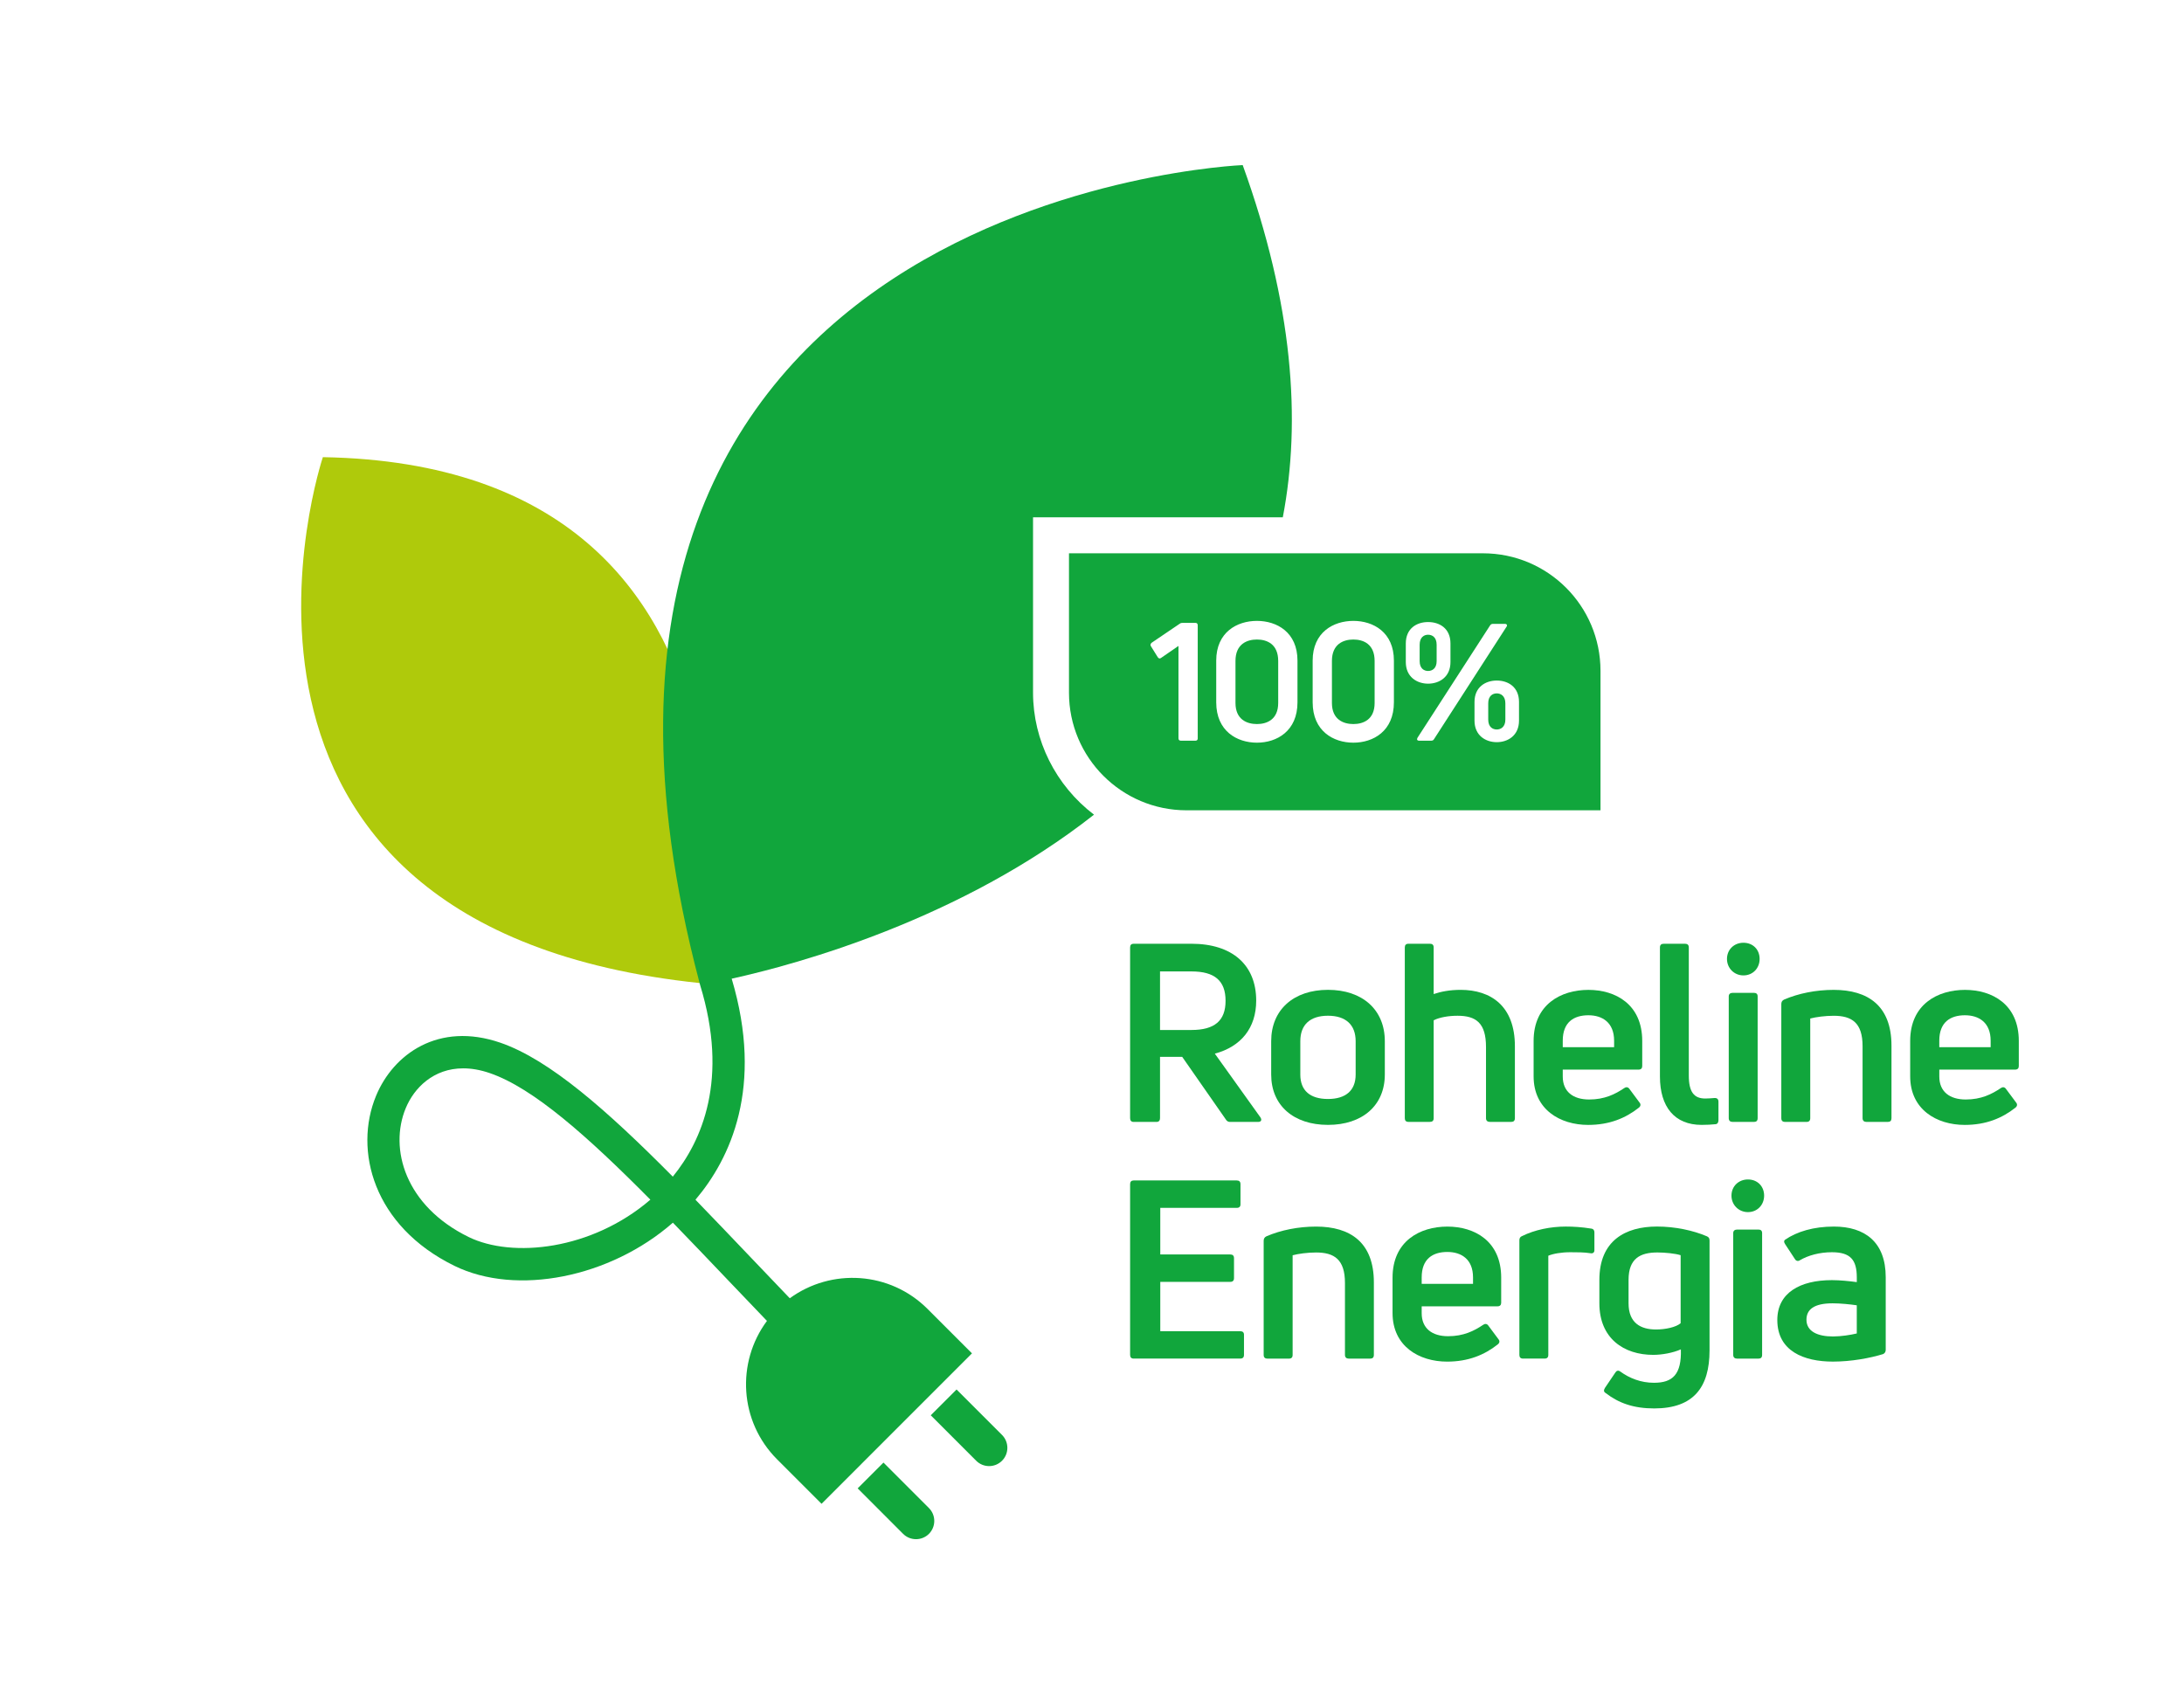
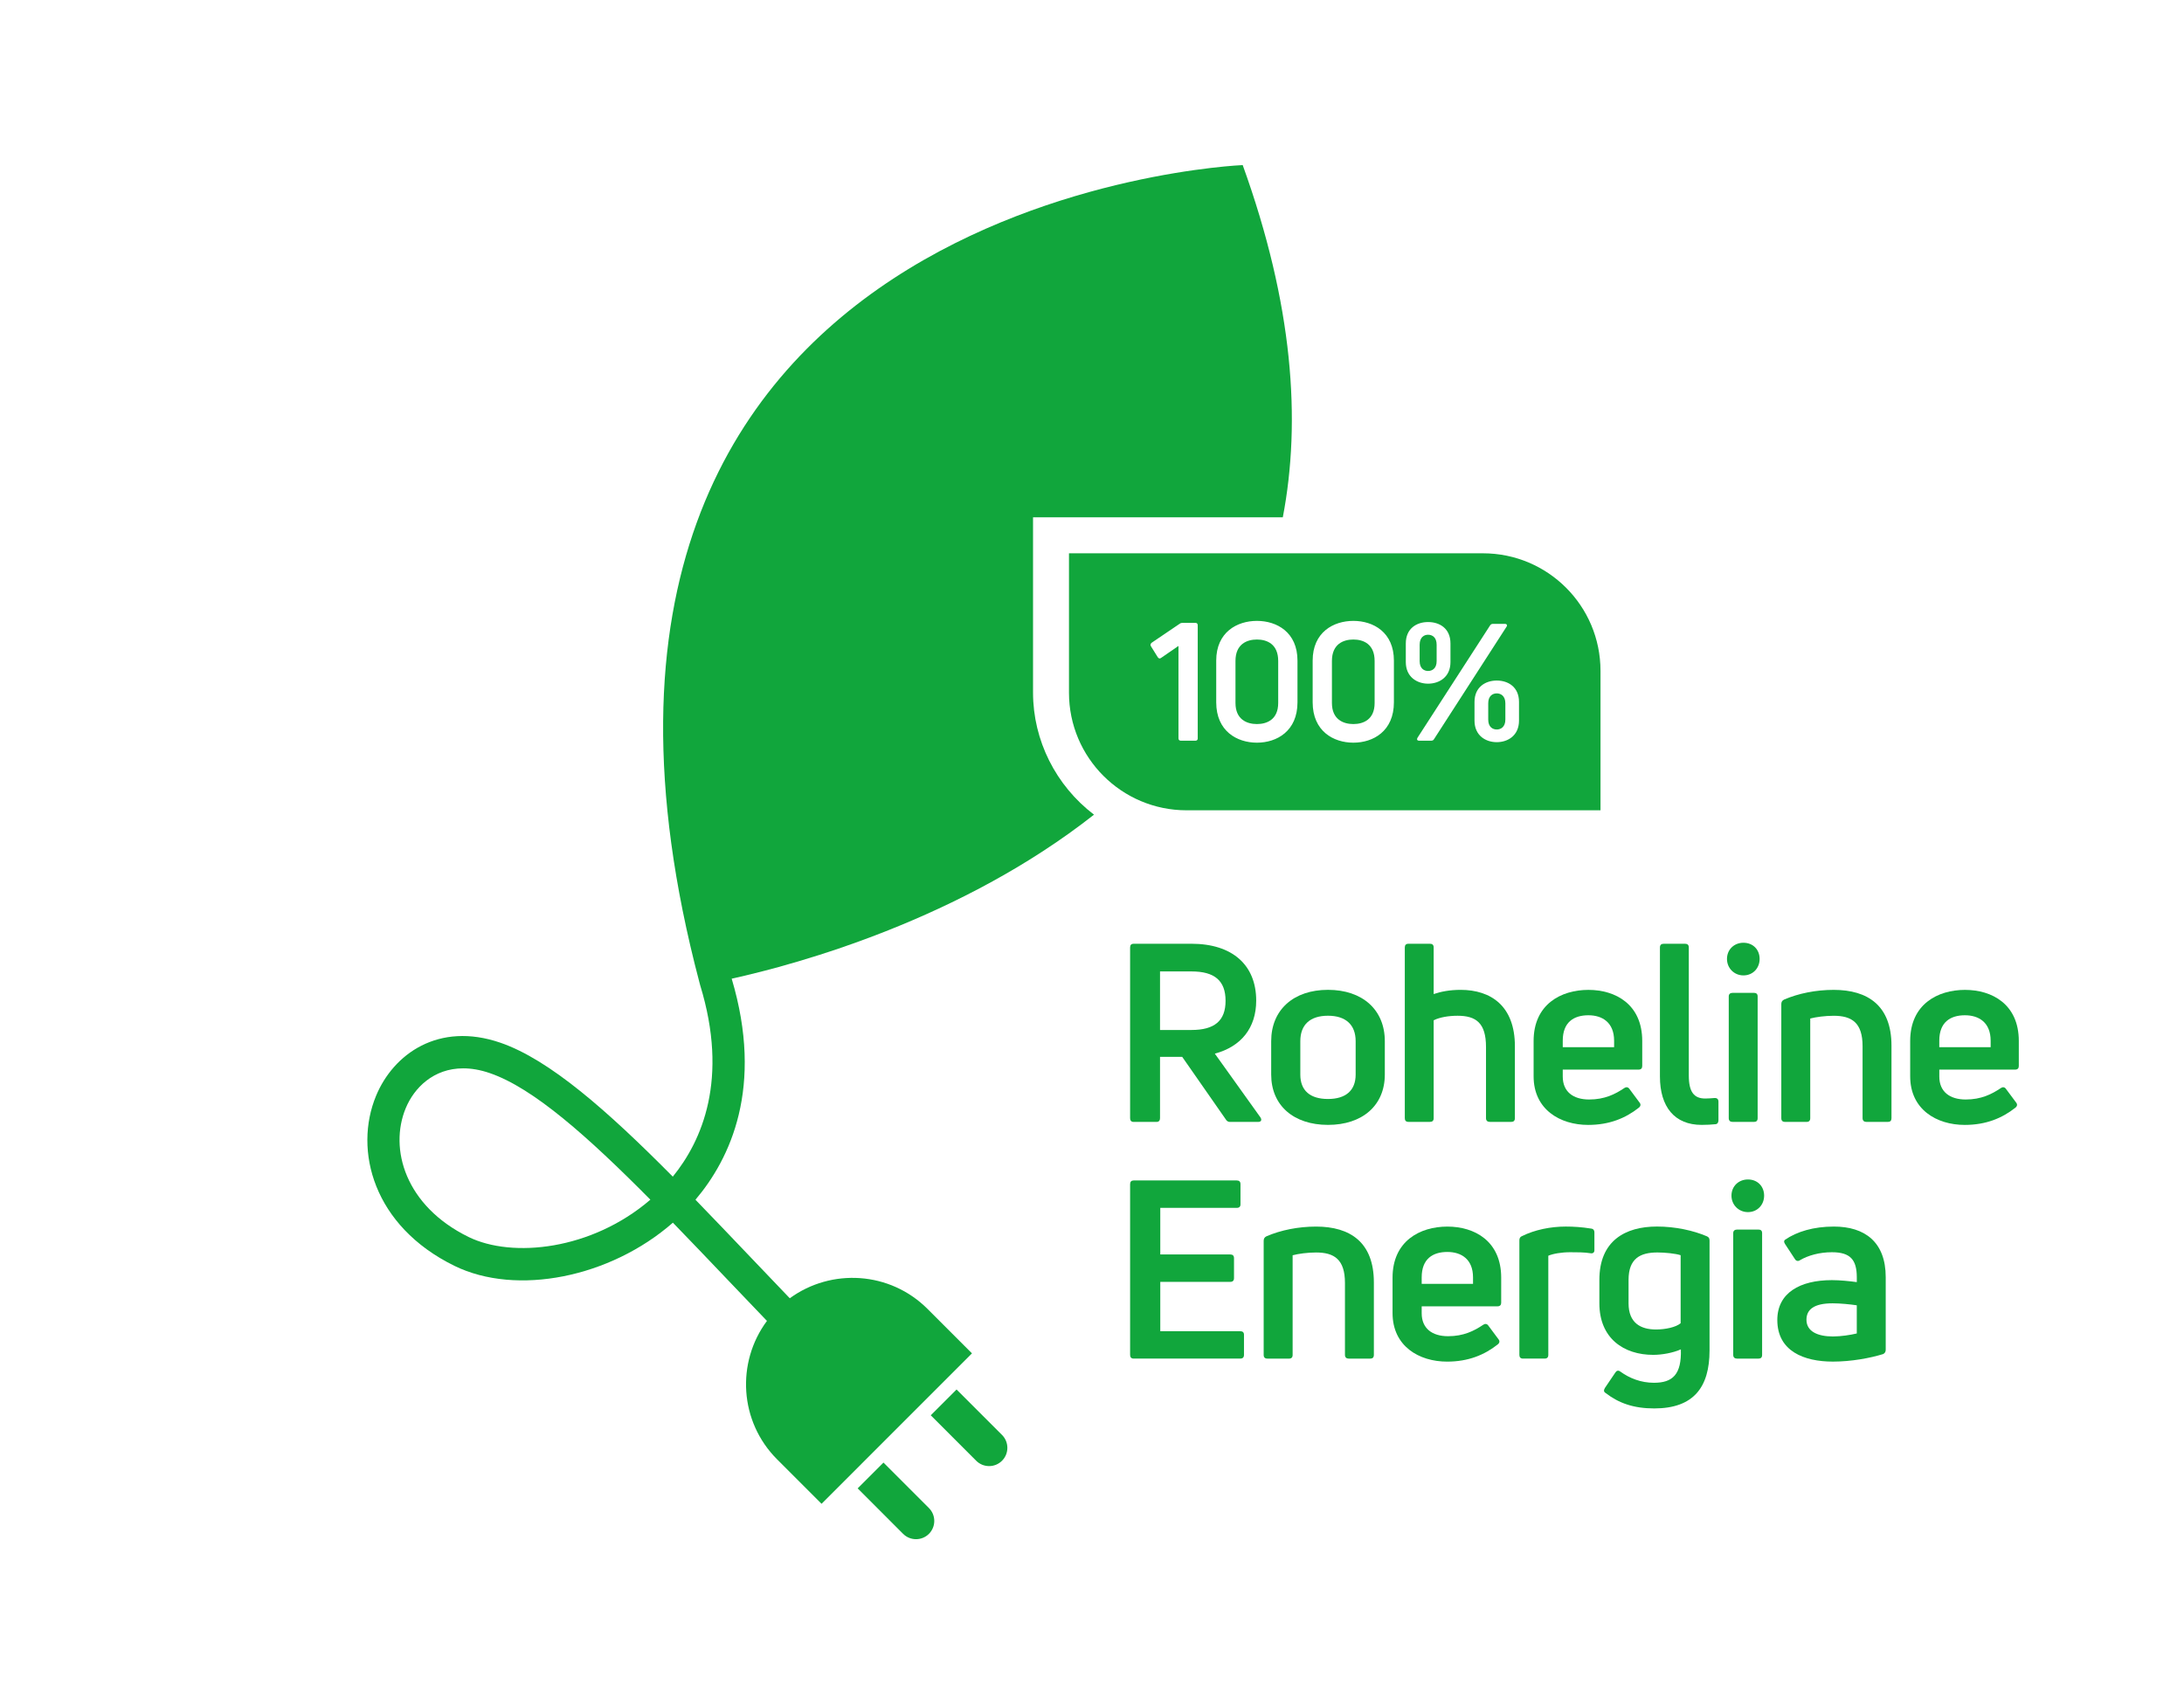
<svg xmlns="http://www.w3.org/2000/svg" xmlns:xlink="http://www.w3.org/1999/xlink" version="1.1" id="Layer_1" x="0px" y="0px" width="112.479px" height="87.874px" viewBox="0 0 112.479 87.874" enable-background="new 0 0 112.479 87.874" xml:space="preserve">
  <g>
    <defs>
      <rect id="SVGID_1_" x="8.508" y="8.504" width="95.463" height="70.866" />
    </defs>
    <clipPath id="SVGID_2_">
      <use xlink:href="#SVGID_1_" overflow="visible" />
    </clipPath>
    <path clip-path="url(#SVGID_2_)" fill="#11A63C" d="M63.349,57.786c-0.09,0-0.166-0.039-0.218-0.129l-2.246-3.223h-1.142v3.158   c0,0.127-0.064,0.193-0.18,0.193h-1.182c-0.115,0-0.179-0.066-0.179-0.193v-8.791c0-0.129,0.063-0.193,0.179-0.193h2.979   c2.104,0,3.336,1.092,3.336,2.928c0,1.41-0.782,2.373-2.131,2.732l2.35,3.285c0.09,0.141,0.025,0.232-0.116,0.232H63.349z    M59.743,50.034v3.016h1.617c1.192,0,1.758-0.475,1.758-1.502c0-1.039-0.565-1.514-1.758-1.514H59.743z" />
    <path clip-path="url(#SVGID_2_)" fill="#11A63C" d="M68.394,57.938c-1.771,0-2.926-1-2.926-2.592v-1.719   c0-1.619,1.154-2.645,2.926-2.645s2.926,1.025,2.926,2.645v1.719C71.319,56.938,70.165,57.938,68.394,57.938 M68.394,56.604   c0.911,0,1.424-0.436,1.424-1.258v-1.719c0-0.848-0.513-1.311-1.424-1.311c-0.924,0-1.426,0.463-1.426,1.311v1.719   C66.968,56.169,67.47,56.604,68.394,56.604" />
    <path clip-path="url(#SVGID_2_)" fill="#11A63C" d="M75.222,50.983c1.565,0,2.797,0.834,2.797,2.9v3.709   c0,0.129-0.064,0.191-0.18,0.191h-1.115c-0.117,0-0.193-0.063-0.193-0.191v-3.67c0-1.232-0.514-1.605-1.463-1.605   c-0.463,0-0.924,0.078-1.232,0.232v5.043c0,0.129-0.064,0.191-0.191,0.191h-1.104c-0.129,0-0.192-0.063-0.192-0.191v-8.791   c0-0.129,0.063-0.193,0.192-0.193h1.104c0.127,0,0.191,0.064,0.191,0.193V51.2C74.207,51.073,74.669,50.983,75.222,50.983" />
    <path clip-path="url(#SVGID_2_)" fill="#11A63C" d="M84.577,54.909c0,0.115-0.064,0.182-0.191,0.182h-3.902v0.357   c0,0.783,0.539,1.182,1.359,1.182c0.797,0,1.336-0.27,1.811-0.59c0.09-0.064,0.193-0.053,0.257,0.037l0.526,0.707   c0.076,0.09,0.064,0.191-0.038,0.27c-0.681,0.539-1.515,0.885-2.606,0.885c-1.449,0-2.81-0.795-2.81-2.502v-1.822   c0-1.887,1.412-2.631,2.823-2.631c1.398,0,2.771,0.744,2.771,2.631V54.909z M81.806,52.292c-0.758,0-1.322,0.359-1.322,1.309v0.334   h2.645v-0.334C83.128,52.665,82.524,52.292,81.806,52.292" />
    <path clip-path="url(#SVGID_2_)" fill="#11A63C" d="M87.632,57.938c-1.385,0-2.143-0.924-2.143-2.49v-6.646   c0-0.129,0.064-0.193,0.192-0.193h1.104c0.127,0,0.191,0.064,0.191,0.193v6.596c0,0.848,0.27,1.182,0.848,1.182   c0.153,0,0.32-0.014,0.487-0.027c0.129,0,0.192,0.064,0.192,0.193v0.949c0,0.104-0.039,0.193-0.142,0.207   C88.146,57.925,87.89,57.938,87.632,57.938" />
    <path clip-path="url(#SVGID_2_)" fill="#11A63C" d="M89.789,50.239c-0.476,0-0.847-0.373-0.847-0.848   c0-0.488,0.371-0.834,0.847-0.834c0.487,0,0.834,0.346,0.834,0.834C90.623,49.866,90.276,50.239,89.789,50.239 M89.224,57.784   c-0.115,0-0.191-0.063-0.191-0.191v-6.275c0-0.117,0.076-0.18,0.191-0.18h1.117c0.115,0,0.18,0.063,0.18,0.18v6.275   c0,0.129-0.064,0.191-0.18,0.191H89.224z" />
    <path clip-path="url(#SVGID_2_)" fill="#11A63C" d="M91.933,57.784c-0.13,0-0.193-0.063-0.193-0.191v-5.879   c0-0.102,0.039-0.18,0.142-0.23c0.744-0.32,1.642-0.5,2.554-0.5c1.771,0,2.978,0.82,2.978,2.875v3.734   c0,0.129-0.063,0.191-0.181,0.191h-1.115c-0.116,0-0.193-0.063-0.193-0.191v-3.709c0-1.207-0.552-1.566-1.488-1.566   c-0.437,0-0.912,0.064-1.207,0.141v5.135c0,0.129-0.063,0.191-0.191,0.191H91.933z" />
    <path clip-path="url(#SVGID_2_)" fill="#11A63C" d="M103.971,54.909c0,0.115-0.064,0.182-0.192,0.182h-3.902v0.357   c0,0.783,0.539,1.182,1.361,1.182c0.795,0,1.334-0.27,1.81-0.59c0.09-0.064,0.192-0.053,0.257,0.037l0.526,0.707   c0.076,0.09,0.063,0.191-0.038,0.27c-0.682,0.539-1.516,0.885-2.606,0.885c-1.45,0-2.81-0.795-2.81-2.502v-1.822   c0-1.887,1.412-2.631,2.822-2.631c1.399,0,2.772,0.744,2.772,2.631V54.909z M101.198,52.292c-0.757,0-1.322,0.359-1.322,1.309   v0.334h2.645v-0.334C102.521,52.665,101.917,52.292,101.198,52.292" />
    <path clip-path="url(#SVGID_2_)" fill="#11A63C" d="M59.756,68.565h4.118c0.129,0,0.193,0.063,0.193,0.18v1.039   c0,0.127-0.064,0.191-0.193,0.191h-5.491c-0.116,0-0.181-0.064-0.181-0.191v-8.791c0-0.129,0.064-0.193,0.181-0.193h5.313   c0.127,0,0.191,0.064,0.191,0.193v1.039c0,0.115-0.064,0.18-0.191,0.18h-3.94v2.4h3.606c0.127,0,0.191,0.064,0.191,0.193v1.025   c0,0.127-0.064,0.193-0.191,0.193h-3.606V68.565z" />
    <path clip-path="url(#SVGID_2_)" fill="#11A63C" d="M65.274,69.976c-0.129,0-0.193-0.063-0.193-0.191v-5.877   c0-0.104,0.039-0.182,0.143-0.232c0.744-0.32,1.643-0.5,2.554-0.5c1.771,0,2.978,0.82,2.978,2.875v3.734   c0,0.129-0.064,0.191-0.18,0.191h-1.117c-0.115,0-0.192-0.063-0.192-0.191v-3.709c0-1.207-0.552-1.566-1.488-1.566   c-0.437,0-0.911,0.064-1.207,0.143v5.133c0,0.129-0.063,0.191-0.192,0.191H65.274z" />
    <path clip-path="url(#SVGID_2_)" fill="#11A63C" d="M77.313,67.101c0,0.115-0.064,0.182-0.192,0.182h-3.902v0.357   c0,0.783,0.539,1.182,1.36,1.182c0.796,0,1.335-0.27,1.811-0.59c0.09-0.064,0.192-0.053,0.256,0.037l0.526,0.707   c0.077,0.09,0.063,0.191-0.038,0.27c-0.681,0.539-1.515,0.885-2.605,0.885c-1.45,0-2.811-0.795-2.811-2.502v-1.822   c0-1.887,1.412-2.631,2.823-2.631c1.399,0,2.772,0.744,2.772,2.631V67.101z M74.541,64.483c-0.757,0-1.322,0.359-1.322,1.309v0.334   h2.644v-0.334C75.862,64.856,75.26,64.483,74.541,64.483" />
    <path clip-path="url(#SVGID_2_)" fill="#11A63C" d="M78.442,69.976c-0.129,0-0.192-0.063-0.192-0.191V63.88   c0-0.102,0.039-0.18,0.142-0.217c0.654-0.322,1.463-0.488,2.246-0.488c0.398,0,0.821,0.025,1.309,0.104   c0.115,0.012,0.167,0.09,0.167,0.191v0.924c0,0.115-0.076,0.18-0.205,0.154c-0.321-0.051-0.693-0.051-1.039-0.051   c-0.462,0-0.886,0.076-1.13,0.18v5.107c0,0.129-0.064,0.191-0.192,0.191H78.442z" />
    <path clip-path="url(#SVGID_2_)" fill="#11A63C" d="M85.194,72.542c-1.053,0-1.822-0.268-2.504-0.795   c-0.102-0.064-0.102-0.141-0.037-0.256l0.539-0.797c0.063-0.102,0.153-0.127,0.256-0.051c0.476,0.346,1.065,0.578,1.732,0.578   c0.963,0,1.426-0.424,1.387-1.721c-0.41,0.18-0.963,0.283-1.425,0.283c-1.514,0-2.772-0.848-2.772-2.656v-1.207   c0-2.016,1.336-2.746,2.965-2.746c0.949,0,1.874,0.205,2.566,0.5c0.104,0.039,0.143,0.115,0.143,0.219v5.66   C88.044,71.452,87.222,72.542,85.194,72.542 M85.284,68.476c0.487,0,1.026-0.115,1.271-0.322v-3.504   c-0.271-0.088-0.81-0.141-1.194-0.141c-0.886,0-1.488,0.309-1.488,1.412v1.207C83.872,68.142,84.501,68.476,85.284,68.476" />
    <path clip-path="url(#SVGID_2_)" fill="#11A63C" d="M90.021,62.431c-0.476,0-0.848-0.373-0.848-0.848   c0-0.488,0.372-0.834,0.848-0.834c0.486,0,0.834,0.346,0.834,0.834C90.854,62.058,90.507,62.431,90.021,62.431 M89.455,69.976   c-0.114,0-0.192-0.063-0.192-0.191v-6.275c0-0.117,0.078-0.18,0.192-0.18h1.117c0.114,0,0.179,0.063,0.179,0.18v6.275   c0,0.129-0.064,0.191-0.179,0.191H89.455z" />
    <path clip-path="url(#SVGID_2_)" fill="#11A63C" d="M94.447,63.175c1.593,0,2.67,0.795,2.67,2.605v3.746   c0,0.104-0.052,0.182-0.141,0.219c-0.668,0.205-1.63,0.385-2.58,0.385c-1.489,0-2.862-0.537-2.862-2.143   c0-1.398,1.168-2.053,2.811-2.053c0.424,0,0.898,0.051,1.283,0.102v-0.242c0-0.912-0.334-1.297-1.283-1.297   c-0.642,0-1.231,0.166-1.643,0.41c-0.09,0.064-0.191,0.051-0.257-0.051l-0.513-0.783c-0.064-0.104-0.064-0.168,0-0.219   C92.548,63.431,93.408,63.175,94.447,63.175 M94.396,68.835c0.424,0,0.911-0.078,1.231-0.154v-1.451   c-0.347-0.051-0.847-0.102-1.244-0.102c-0.963,0-1.348,0.32-1.348,0.846C93.036,68.577,93.613,68.835,94.396,68.835" />
-     <path clip-path="url(#SVGID_2_)" fill="#AFCA0B" d="M36.045,50.634c0,0,5.67-26.653-19.417-27.088   C16.628,23.545,8.508,47.753,36.045,50.634" />
    <path clip-path="url(#SVGID_2_)" fill="#11A63C" d="M45.5,75.331l-1.329,1.328l2.341,2.344c0.367,0.365,0.962,0.365,1.329,0   c0.367-0.367,0.367-0.965,0-1.33L45.5,75.331z" />
    <path clip-path="url(#SVGID_2_)" fill="#11A63C" d="M49.264,71.567l-1.329,1.328l2.341,2.342c0.367,0.367,0.962,0.367,1.329,0   c0.367-0.367,0.367-0.963,0-1.33L49.264,71.567z" />
    <path clip-path="url(#SVGID_2_)" fill="#11A63C" d="M66.066,26.646c0.957-4.994,0.524-10.978-2.065-18.143   c0,0-38.671,1.572-27.982,42.087c0.012,0.045,0.036,0.141,0.037,0.141c1.49,4.854,0.096,8.027-1.406,9.873   c-3.365-3.395-6.347-6.029-8.885-6.9c-3.183-1.092-5.508,0.588-6.398,2.738c-1.161,2.801-0.146,6.709,4.04,8.758   c3.198,1.564,8.016,0.605,11.248-2.225c0.909,0.936,1.847,1.92,2.811,2.932c0.665,0.697,1.344,1.41,2.033,2.127   c-1.592,2.145-1.422,5.186,0.523,7.131l2.289,2.289l7.747-7.748l-2.289-2.289c-1.934-1.934-4.952-2.111-7.094-0.549   c-0.681-0.709-1.353-1.414-2.01-2.104c-0.975-1.023-1.925-2.02-2.848-2.971c1.793-2.113,3.533-5.793,1.866-11.385   c3.466-0.766,11.824-3.068,18.66-8.448c-1.965-1.496-3.14-3.826-3.14-6.284v-9.031H66.066z M24.134,63.712   c-3.268-1.6-4.104-4.549-3.238-6.635c0.432-1.045,1.429-2.051,2.958-2.051c0.418,0,0.876,0.074,1.374,0.246   c2.241,0.768,5.051,3.27,8.267,6.518C30.478,64.386,26.389,64.815,24.134,63.712" />
    <path clip-path="url(#SVGID_2_)" fill="#11A63C" d="M64.733,32.939c-0.509,0-1.104,0.229-1.104,1.103v2.165   c0,0.857,0.595,1.086,1.104,1.086c0.51,0,1.096-0.229,1.096-1.086v-2.165C65.829,33.167,65.243,32.939,64.733,32.939" />
    <path clip-path="url(#SVGID_2_)" fill="#11A63C" d="M73.989,34.05v-0.84c0-0.391-0.23-0.518-0.442-0.518   c-0.204,0-0.433,0.127-0.433,0.518v0.84c0,0.382,0.229,0.509,0.433,0.509C73.759,34.559,73.989,34.432,73.989,34.05" />
    <path clip-path="url(#SVGID_2_)" fill="#11A63C" d="M69.7,32.939c-0.51,0-1.104,0.229-1.104,1.103v2.165   c0,0.857,0.594,1.086,1.104,1.086s1.095-0.229,1.095-1.086v-2.165C70.795,33.167,70.21,32.939,69.7,32.939" />
    <path clip-path="url(#SVGID_2_)" fill="#11A63C" d="M76.373,28.498H55.054v7.181c0,3.344,2.712,6.056,6.056,6.056h21.318v-7.181   C82.429,31.209,79.718,28.498,76.373,28.498 M61.687,38.022c0,0.085-0.043,0.128-0.119,0.128H60.82   c-0.085,0-0.127-0.043-0.127-0.128v-4.753l-0.9,0.62c-0.06,0.043-0.118,0.034-0.169-0.043l-0.349-0.561   c-0.042-0.059-0.025-0.127,0.034-0.178l1.451-0.983c0.043-0.035,0.094-0.043,0.153-0.043h0.653c0.076,0,0.119,0.043,0.119,0.127   V38.022z M66.822,36.172c0,1.484-1.062,2.08-2.089,2.08s-2.096-0.596-2.096-2.08v-2.147c0-1.46,1.068-2.046,2.096-2.046   s2.089,0.586,2.089,2.046V36.172z M71.788,36.172c0,1.484-1.061,2.08-2.088,2.08s-2.096-0.596-2.096-2.08v-2.147   c0-1.46,1.068-2.046,2.096-2.046s2.088,0.586,2.088,2.046V36.172z M72.401,34.101v-0.959c0-0.781,0.568-1.103,1.146-1.103   c0.587,0,1.154,0.321,1.154,1.103v0.959c0,0.772-0.577,1.112-1.154,1.112C72.986,35.213,72.401,34.874,72.401,34.101 M73.7,38.15   h-0.611c-0.103,0-0.136-0.067-0.085-0.152l3.734-5.78c0.042-0.068,0.094-0.085,0.153-0.085h0.619c0.094,0,0.135,0.076,0.075,0.152   l-3.733,5.789C73.818,38.133,73.769,38.15,73.7,38.15 M78.231,37.114c0,0.772-0.576,1.112-1.146,1.112s-1.146-0.34-1.146-1.112   v-0.959c0-0.771,0.568-1.103,1.146-1.103c0.586,0,1.146,0.331,1.146,1.103V37.114z" />
    <path clip-path="url(#SVGID_2_)" fill="#11A63C" d="M77.086,35.713c-0.212,0-0.44,0.128-0.44,0.51v0.841   c0,0.382,0.229,0.509,0.44,0.509c0.204,0,0.442-0.127,0.442-0.509v-0.841C77.528,35.841,77.29,35.713,77.086,35.713" />
  </g>
</svg>